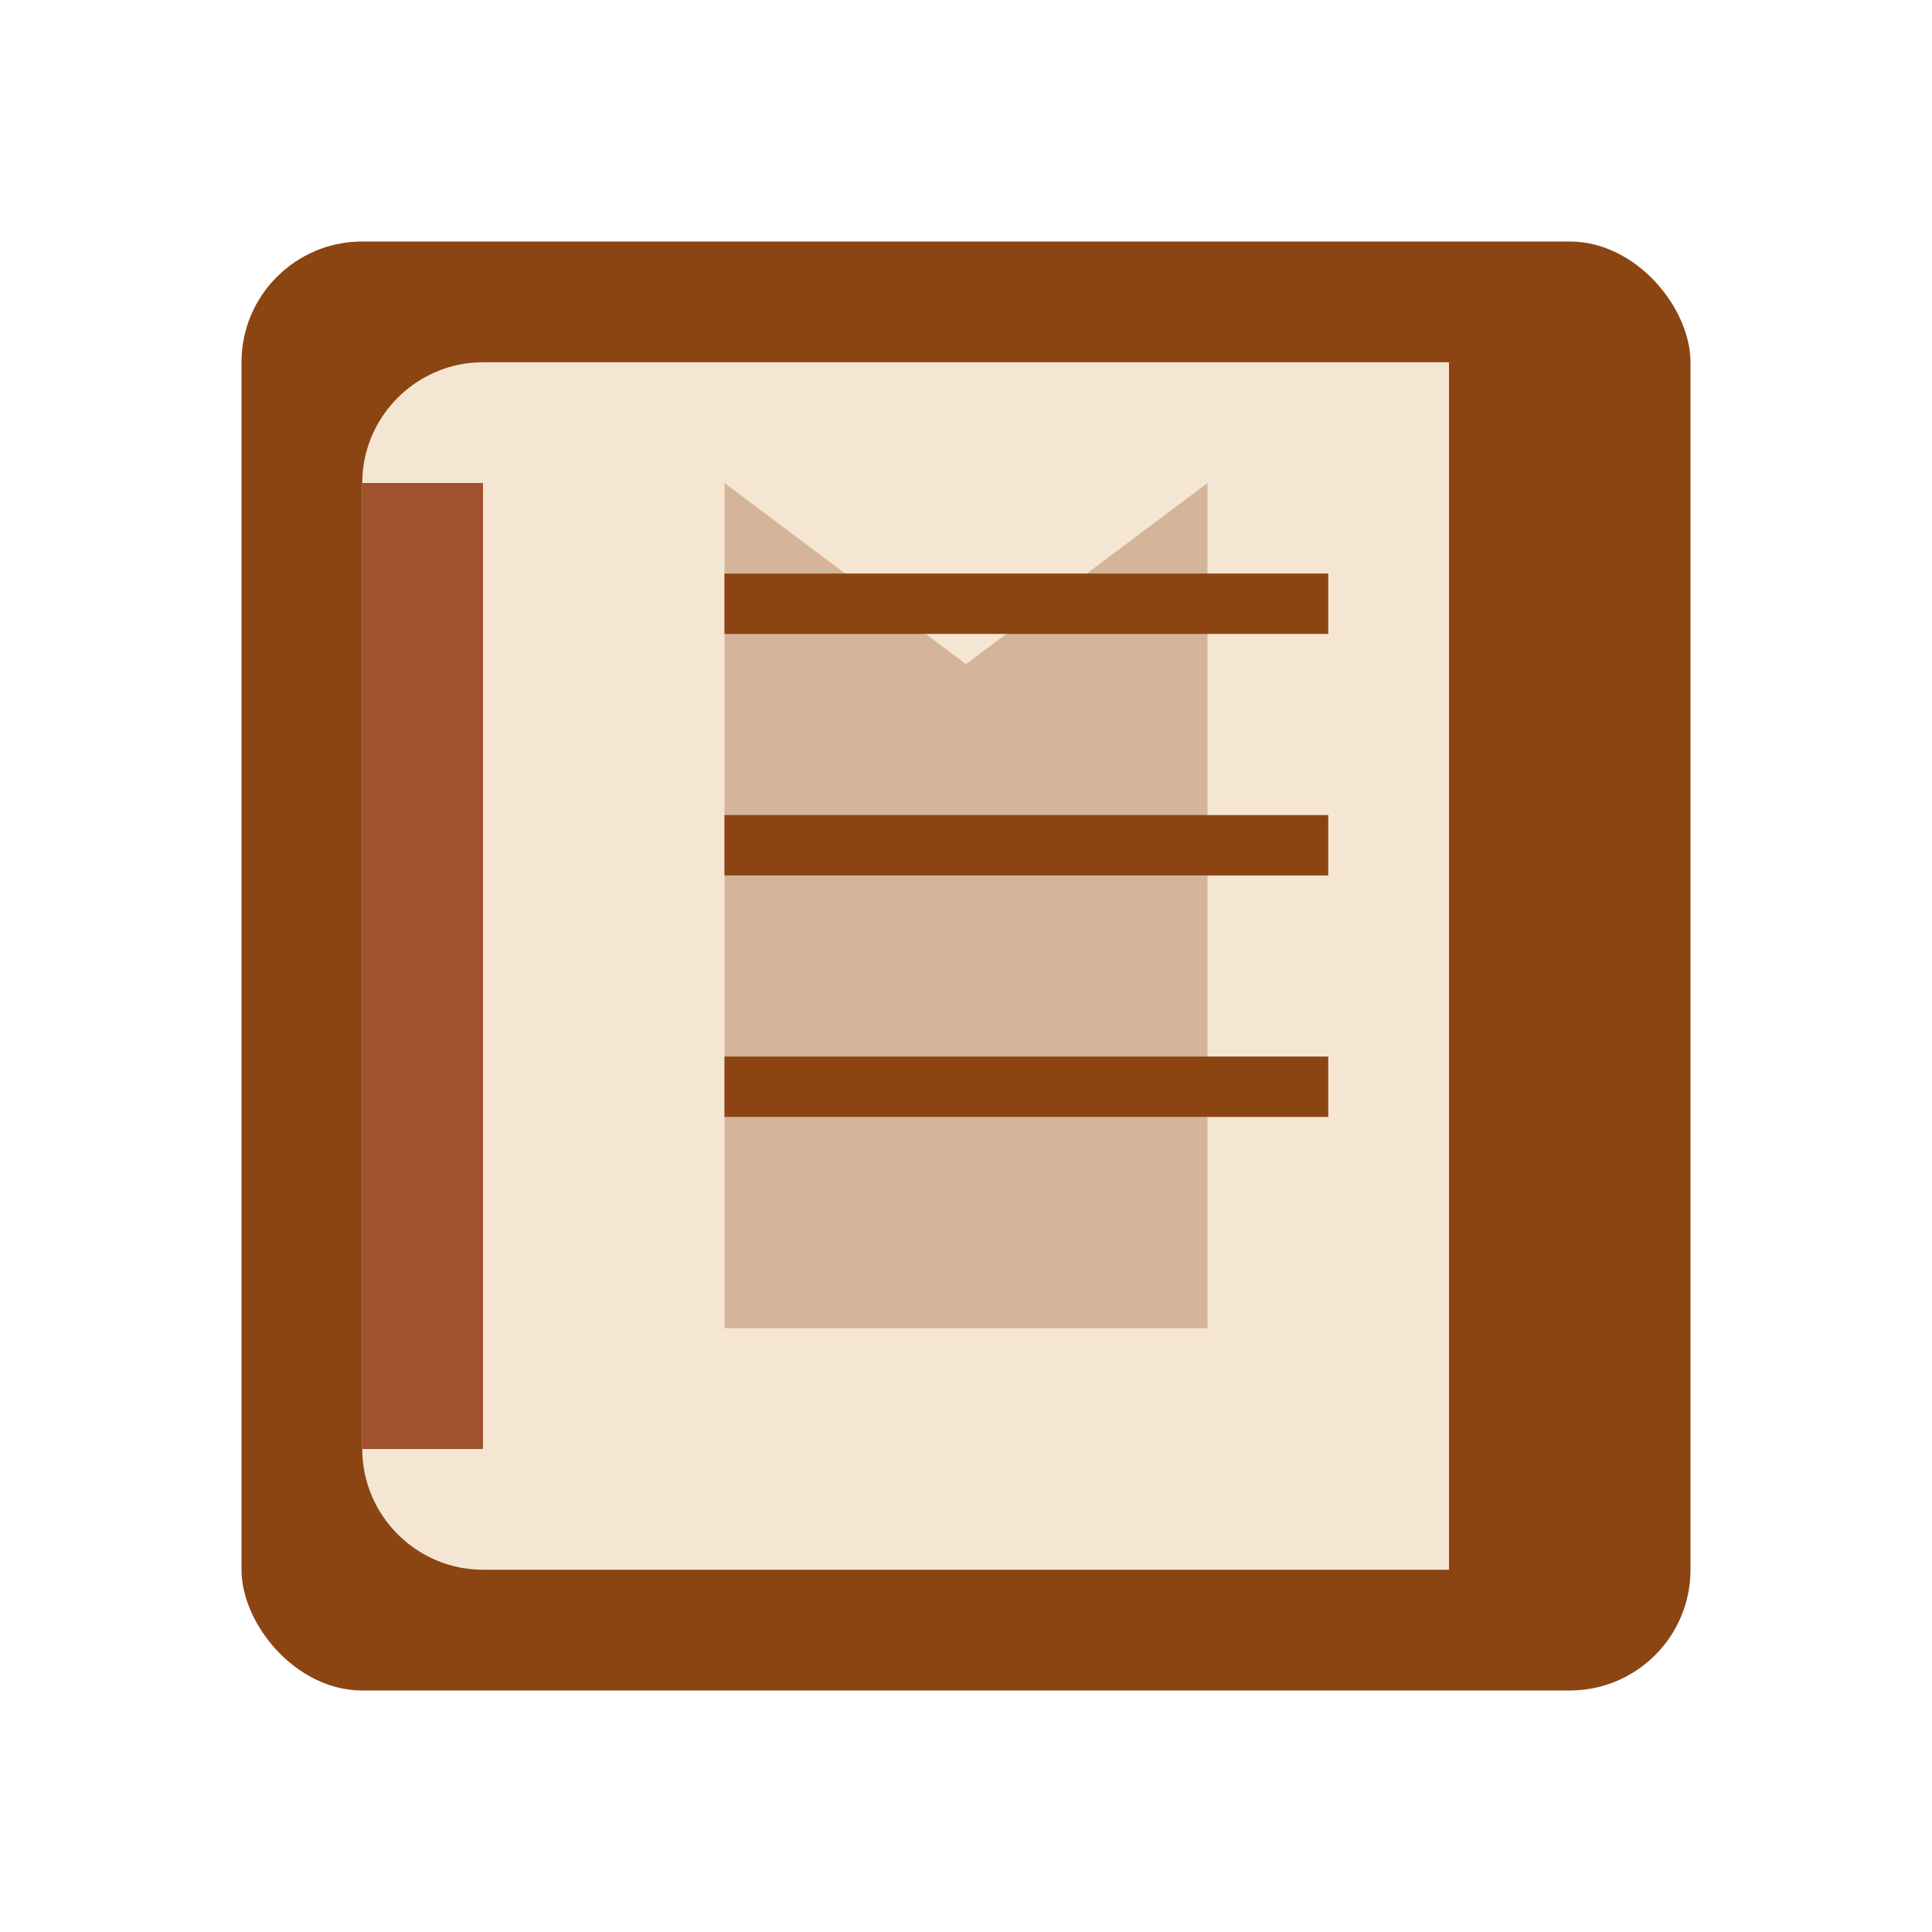
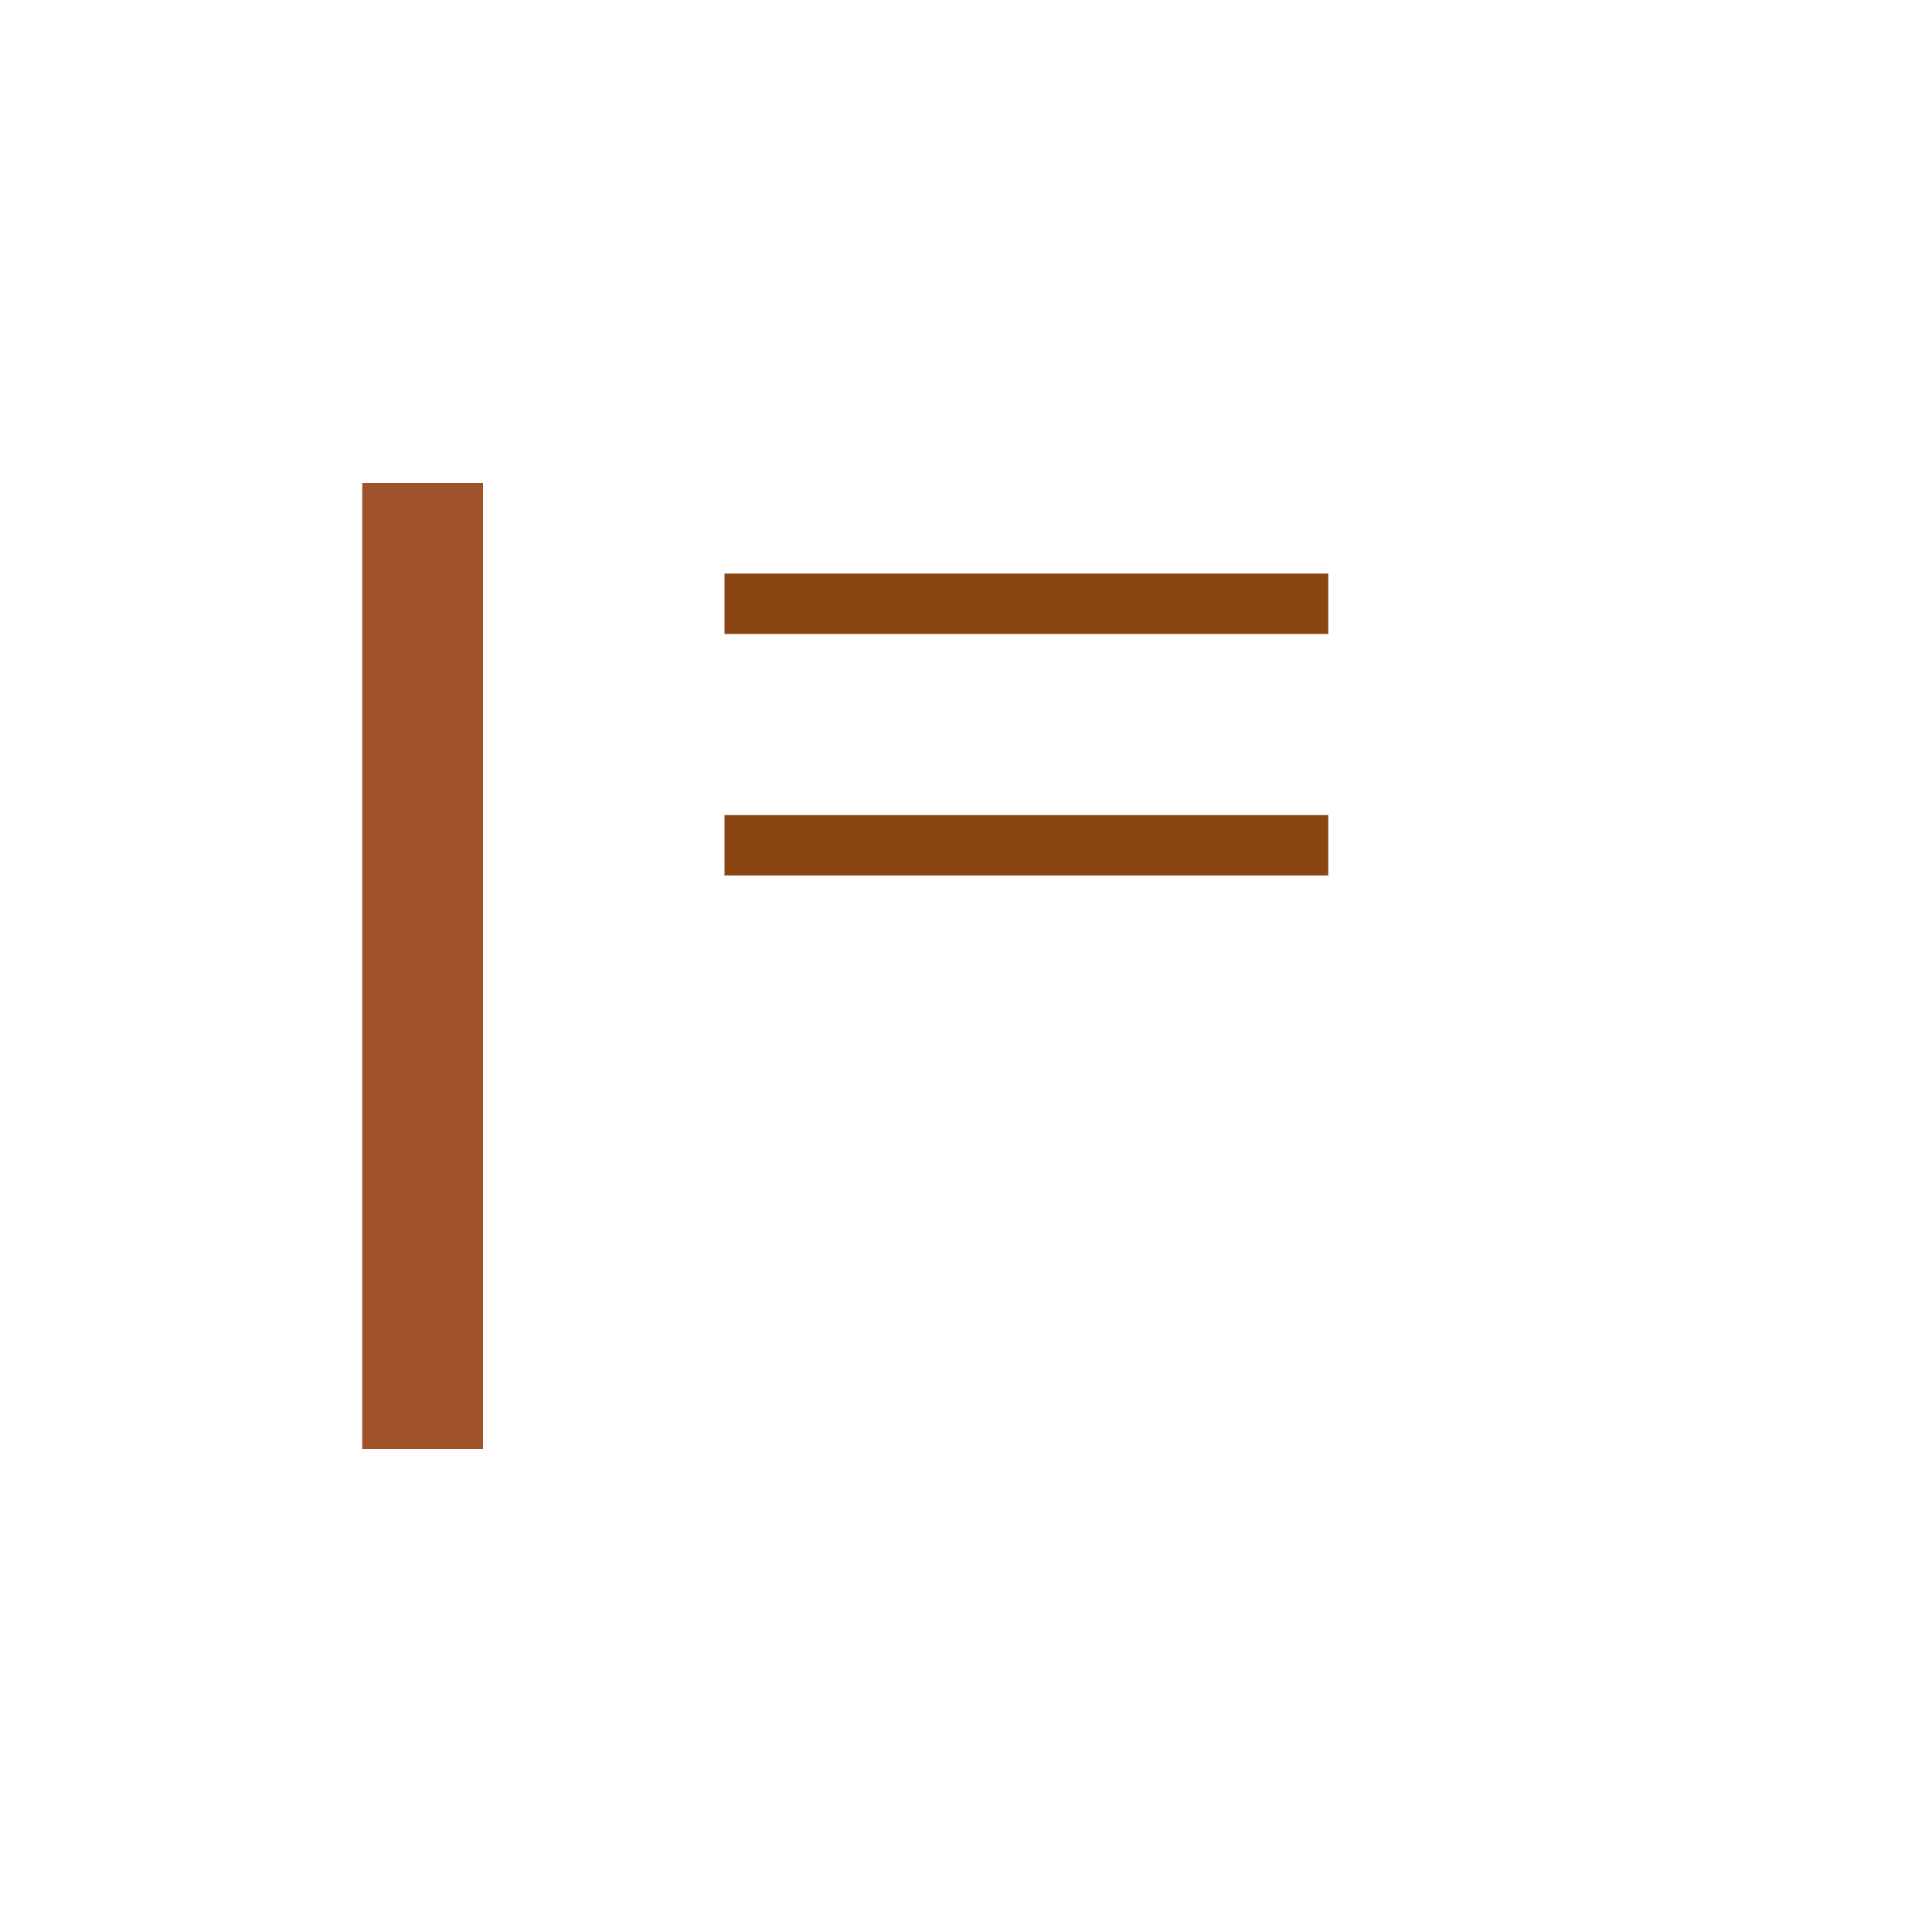
<svg xmlns="http://www.w3.org/2000/svg" width="32" height="32" viewBox="0 0 32 32" fill="none">
-   <rect x="4" y="4" width="24" height="24" rx="2" fill="#8B4513" />
-   <path d="M8 6h16v20H8c-1.1 0-2-.9-2-2V8c0-1.1.9-2 2-2z" fill="#F5E6D3" />
  <rect x="6" y="8" width="2" height="16" fill="#A0522D" />
  <line x1="12" y1="10" x2="22" y2="10" stroke="#8B4513" stroke-width="1" />
  <line x1="12" y1="14" x2="22" y2="14" stroke="#8B4513" stroke-width="1" />
-   <line x1="12" y1="18" x2="22" y2="18" stroke="#8B4513" stroke-width="1" />
-   <path d="M20 22V8l-4 3-4-3v14h8z" fill="#8B4513" fill-opacity="0.3" />
</svg>